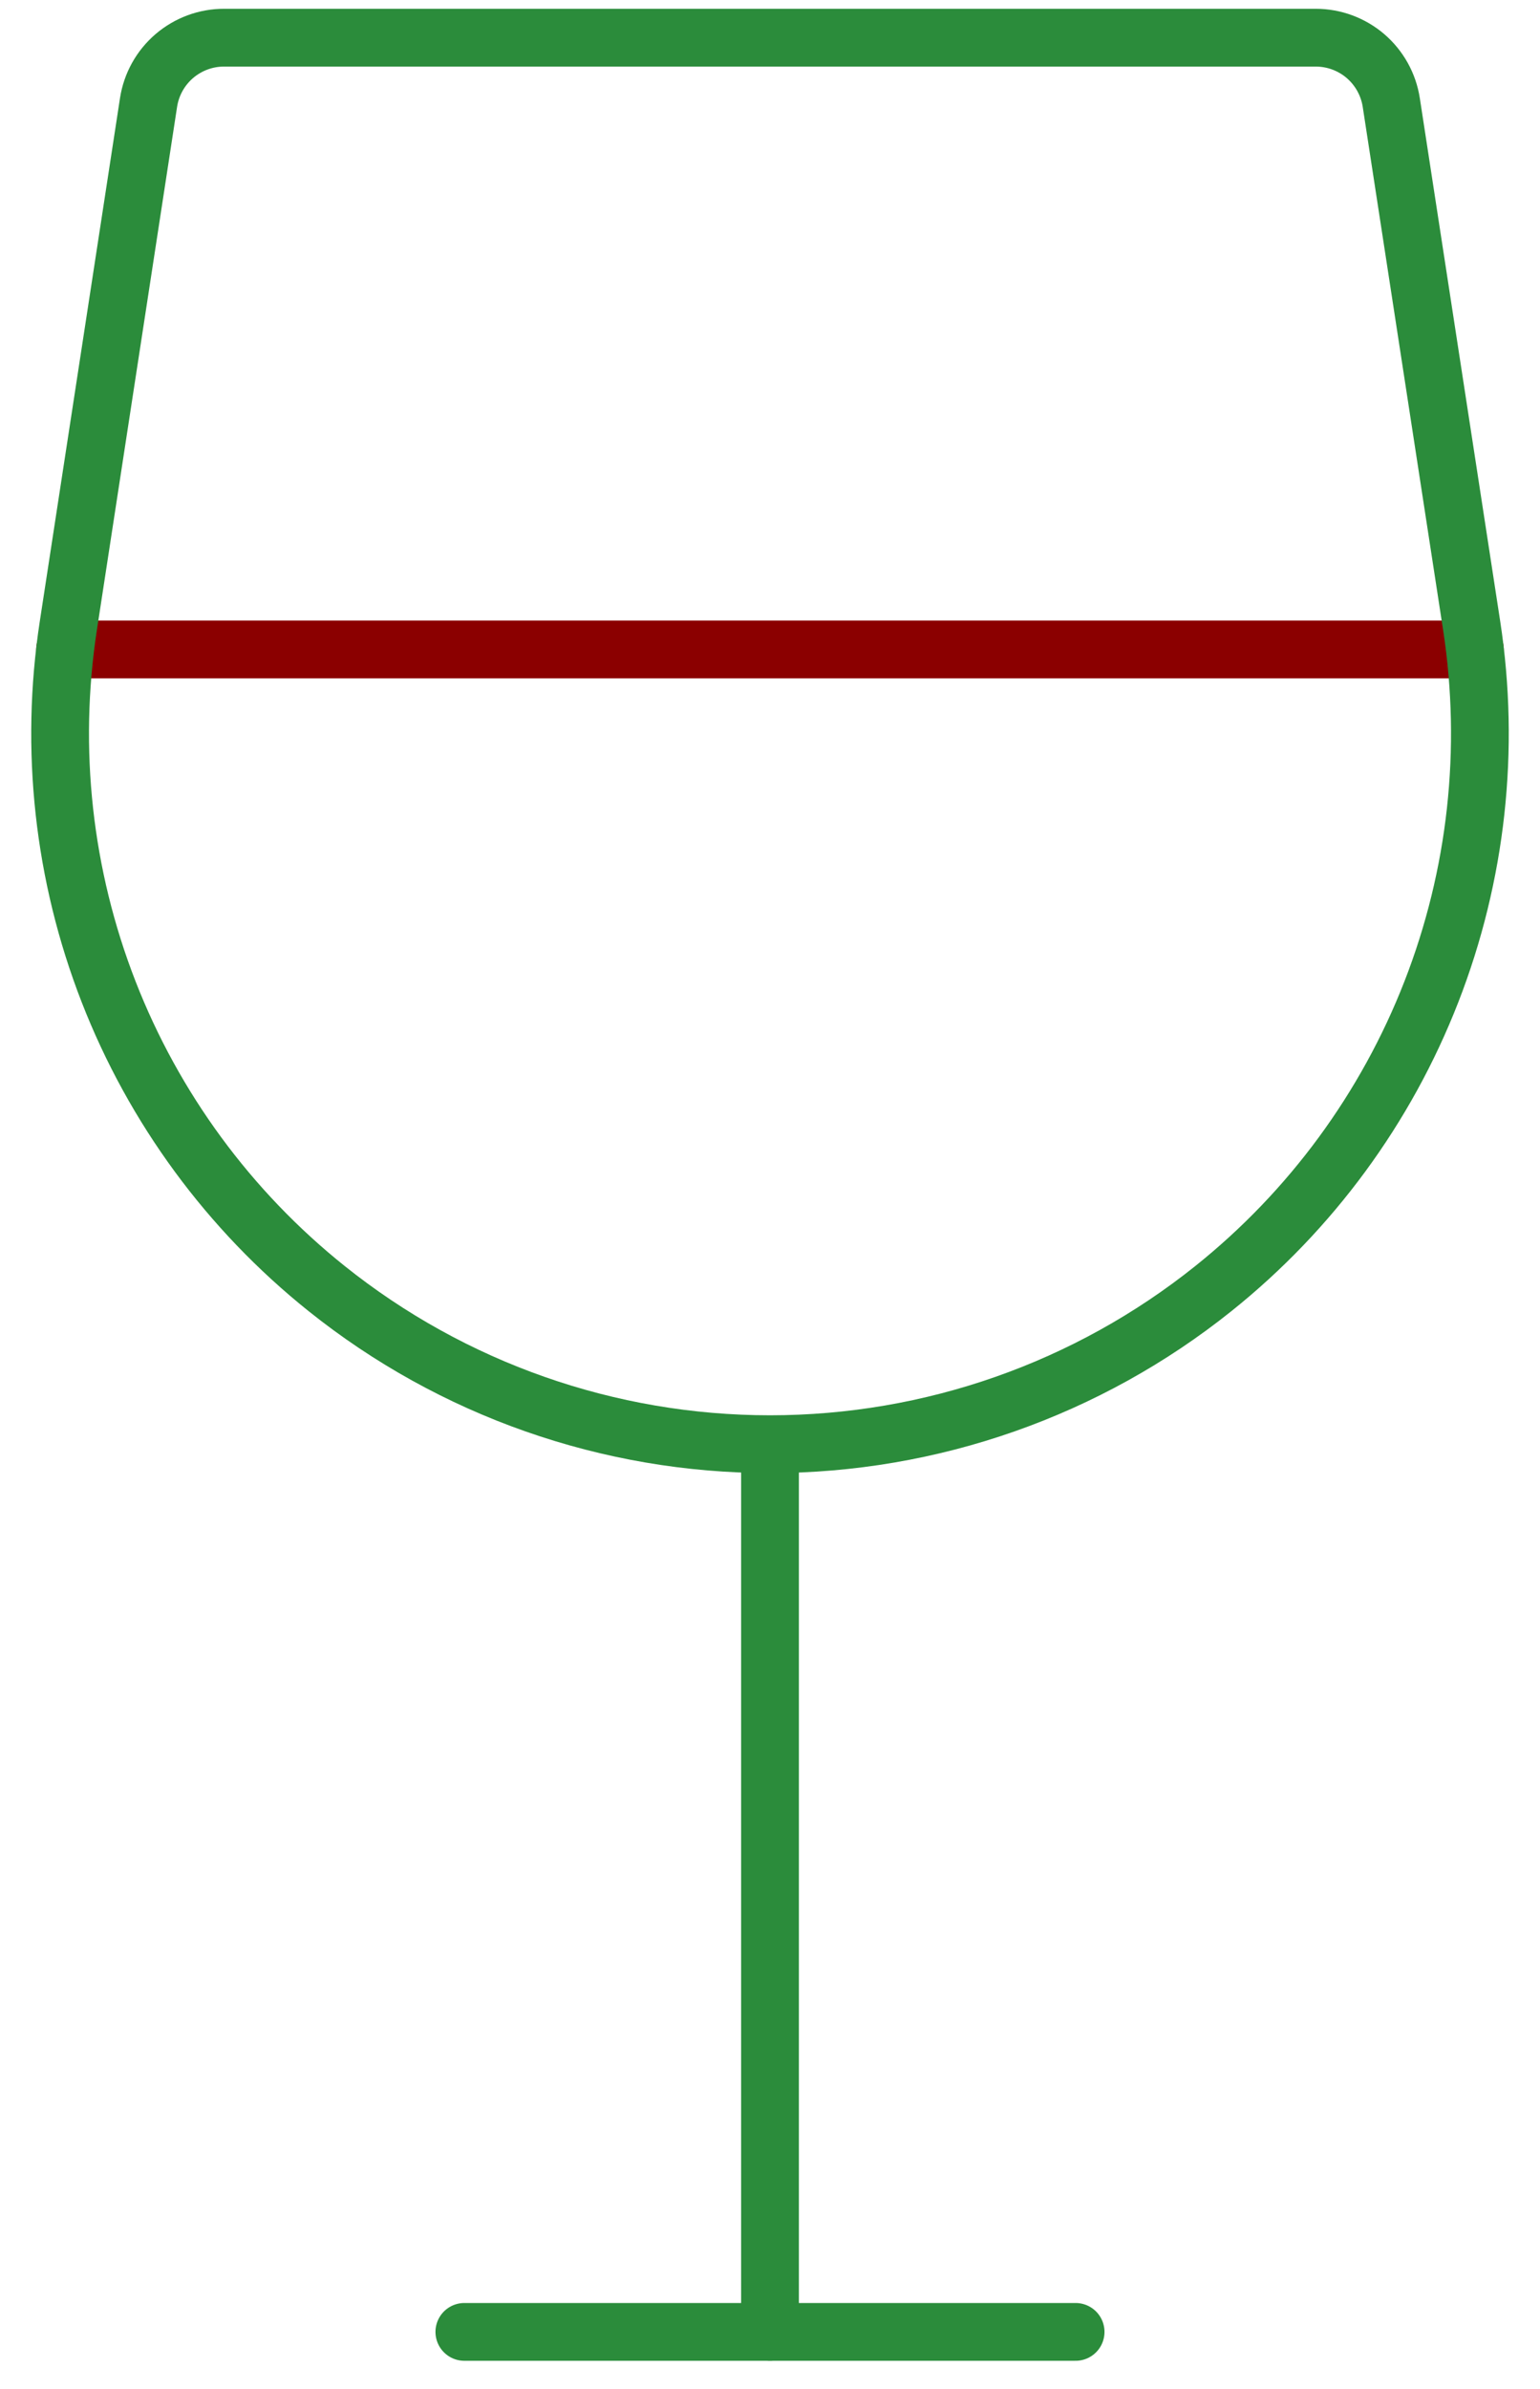
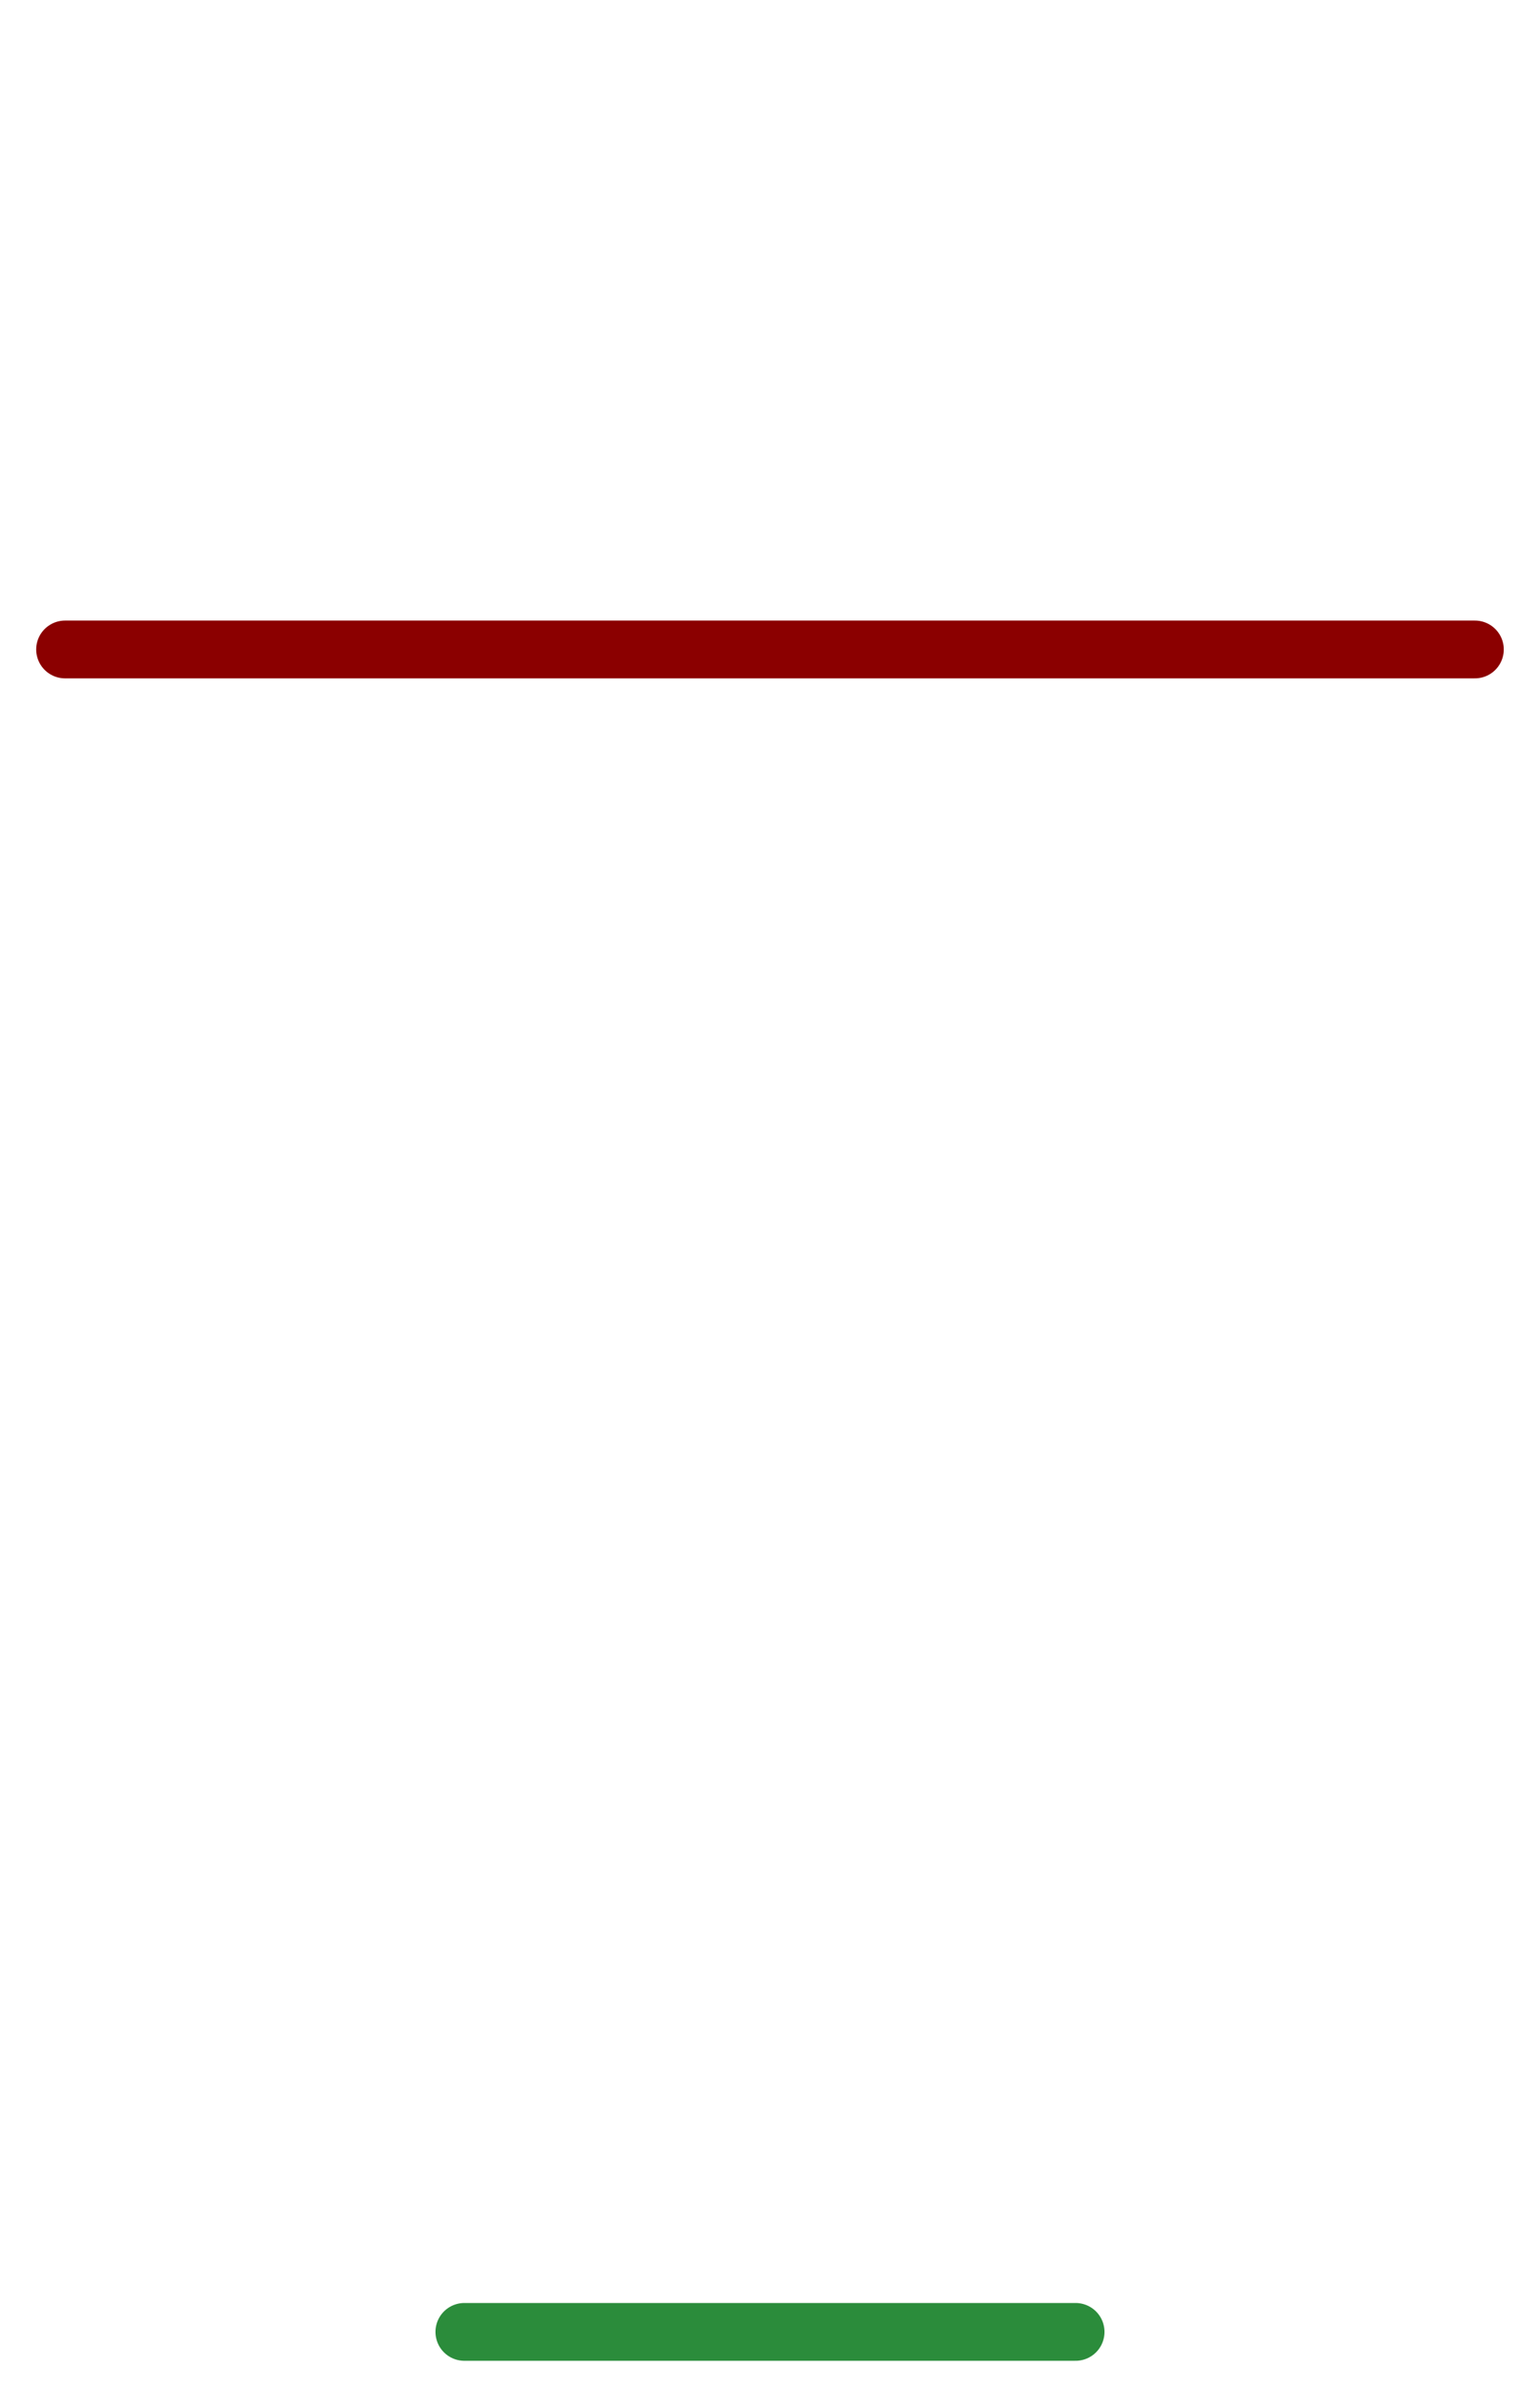
<svg xmlns="http://www.w3.org/2000/svg" width="40" height="62" viewBox="0 0 40 62" fill="none">
  <path d="M12.061 60.518H27.938" stroke="#2B8C3B" stroke-width="1.5" stroke-linecap="round" stroke-linejoin="round" />
-   <path d="M20 60.518V37.525" stroke="#2B8C3B" stroke-width="1.5" stroke-linecap="round" stroke-linejoin="round" />
  <path d="M1.69 16.855H38.309" stroke="#8B0000" stroke-width="1.5" stroke-linecap="round" stroke-linejoin="round" />
-   <path d="M38.225 16.238C38.717 19.442 38.356 22.718 37.179 25.738C36.002 28.758 34.05 31.414 31.519 33.439C28.25 36.055 24.187 37.48 20 37.48C15.813 37.48 11.75 36.055 8.481 33.439V33.439C5.95 31.414 3.998 28.758 2.821 25.738C1.644 22.718 1.283 19.442 1.775 16.238L3.858 2.661C3.93 2.191 4.168 1.763 4.529 1.454C4.89 1.146 5.349 0.976 5.824 0.978H34.176C34.65 0.978 35.108 1.148 35.468 1.456C35.827 1.765 36.065 2.192 36.137 2.661L38.225 16.238Z" stroke="#2B8C3B" stroke-width="1.5" stroke-linecap="round" stroke-linejoin="round" />
</svg>